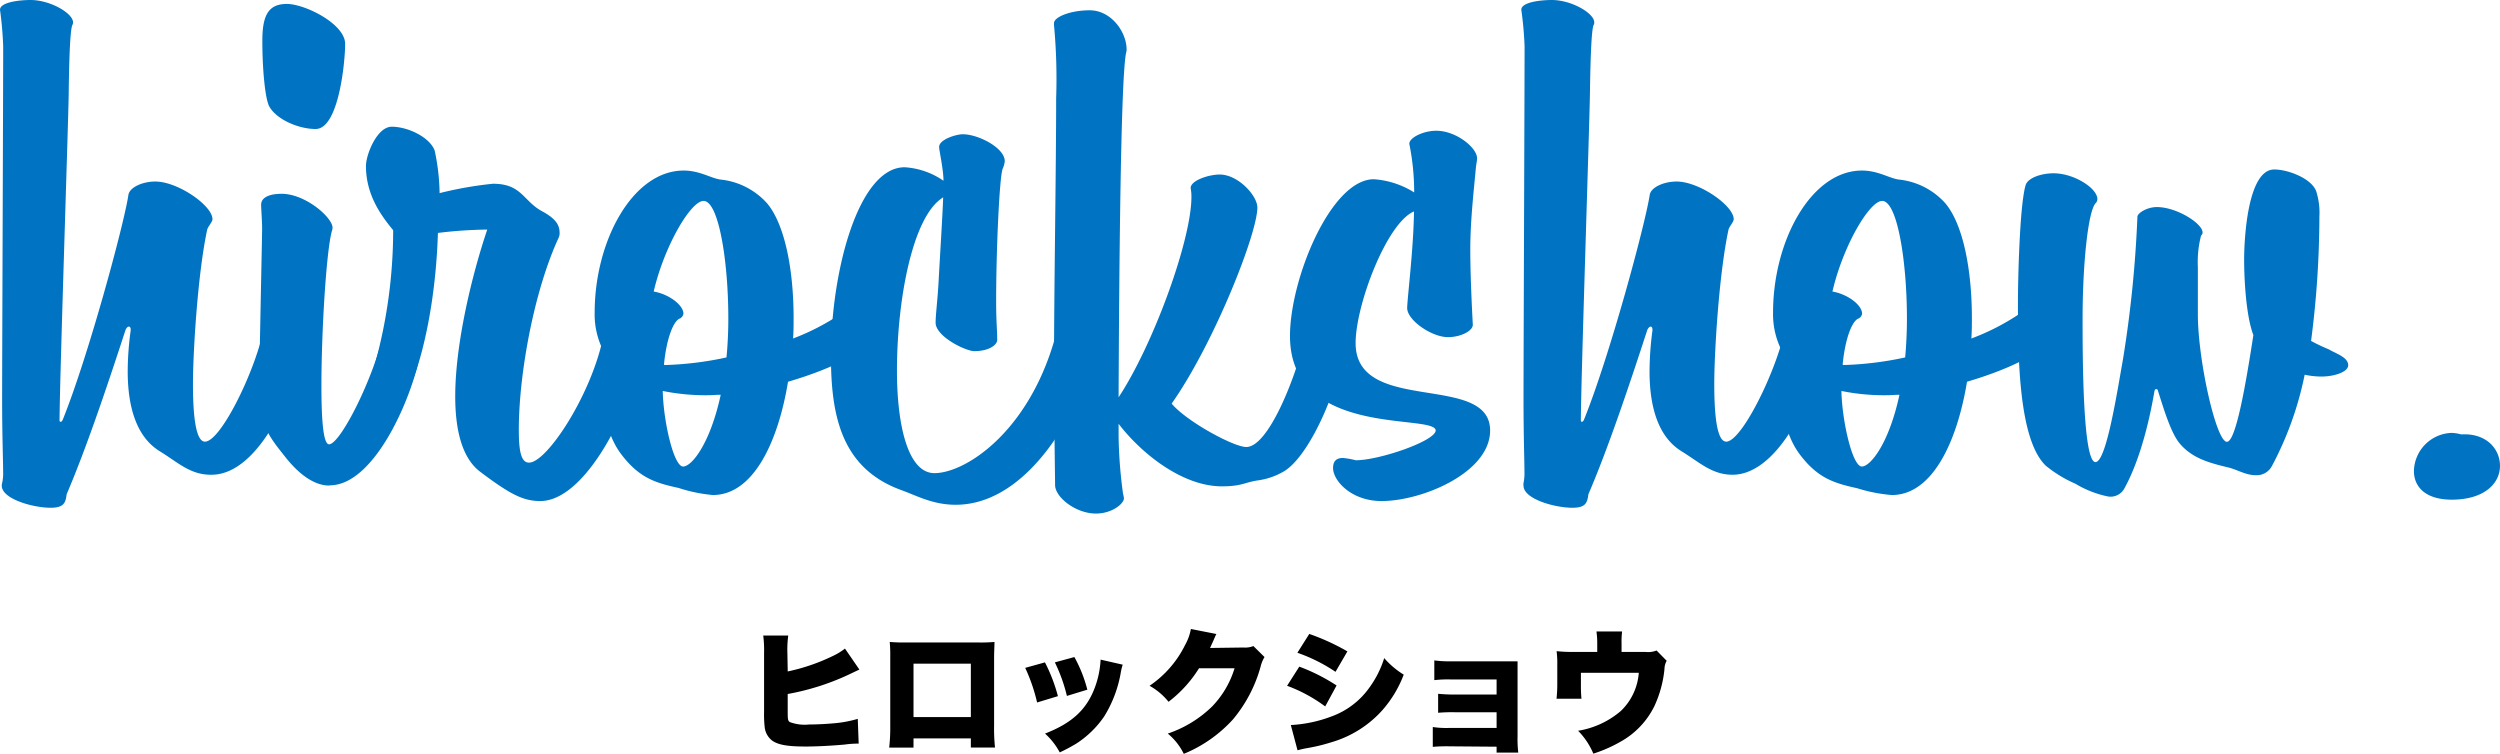
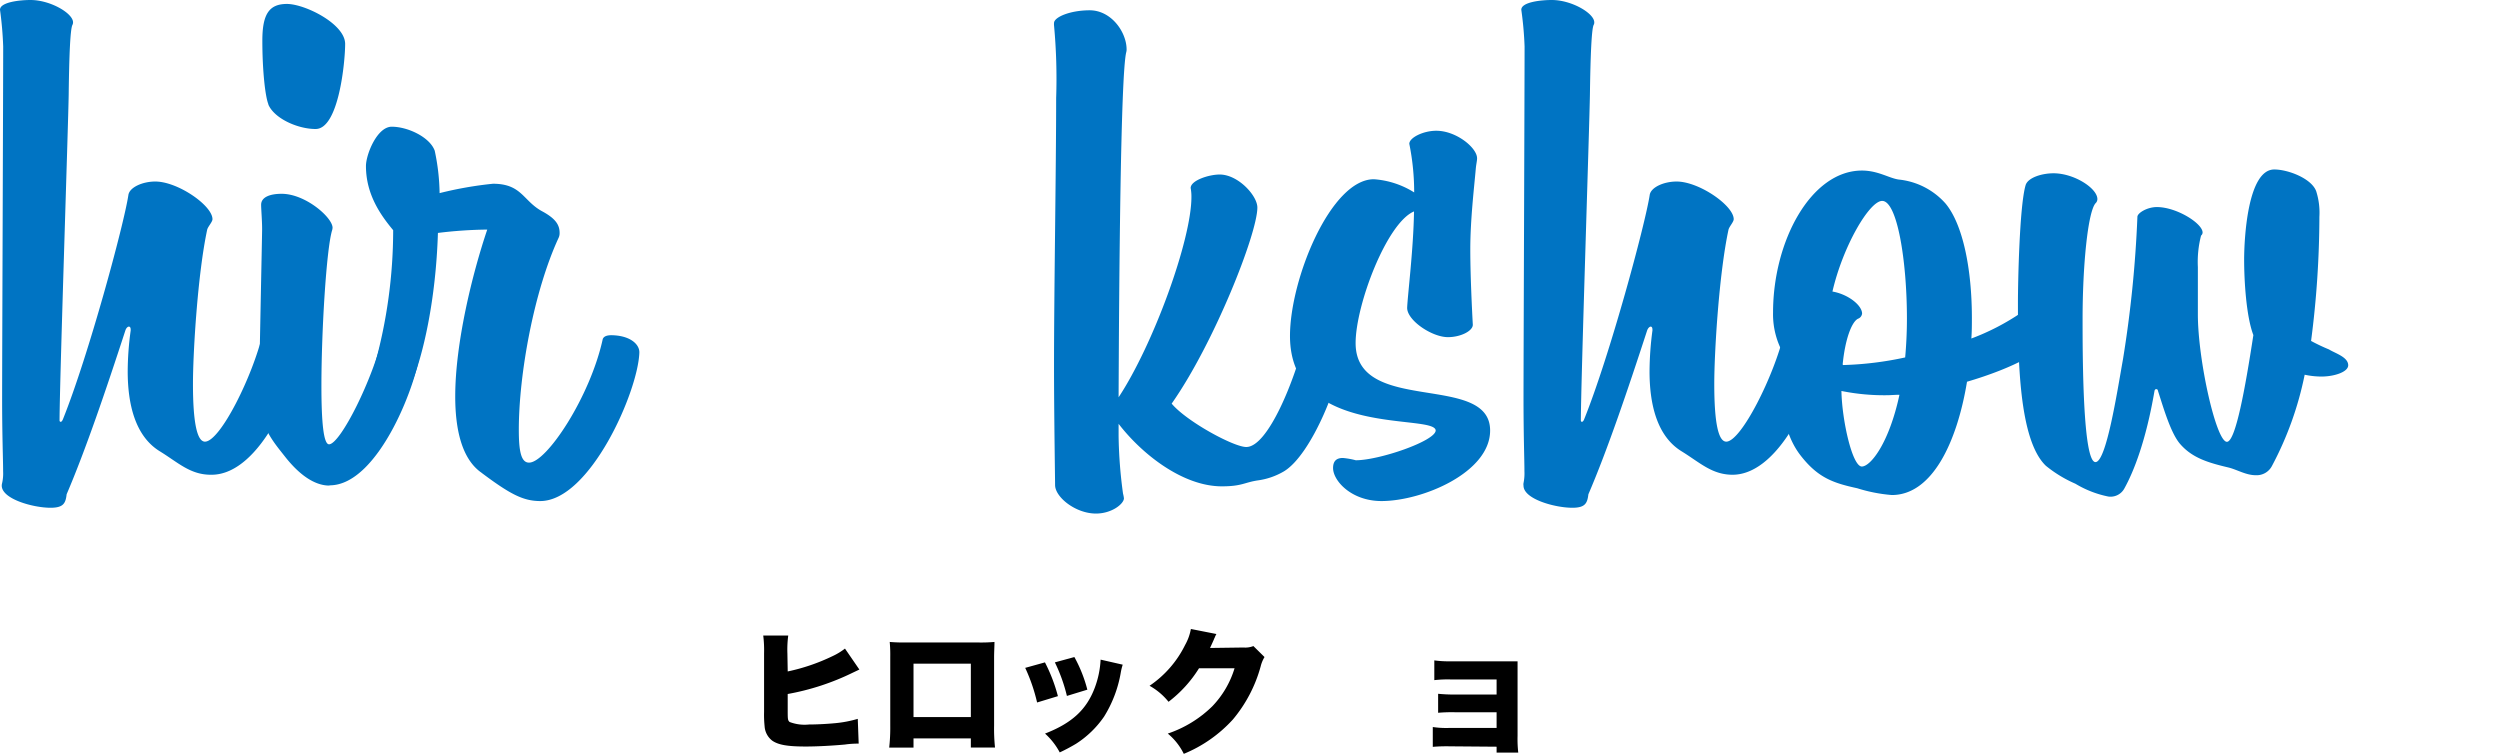
<svg xmlns="http://www.w3.org/2000/svg" id="artist-name" width="803.356" height="242.249" viewBox="0 0 803.356 242.249">
  <g id="レイヤー_1" data-name="レイヤー 1" transform="translate(0 0)">
    <path id="パス_228" data-name="パス 228" d="M67.765,152.557c-6.664,0-10.51-3.92-16.464-7.57-7.913-4.9-10.265-15.19-10.265-25.675a98.413,98.413,0,0,1,.955-13.083s0-.22,0-.318c0-.686-.245-.955-.588-.955s-.857.416-1.127,1.274c-6.223,19.109-12.813,38.488-18.864,52.6-.318,2.866-1,4.336-5.169,4.336-5.512,0-15.655-2.768-15.68-7.1a3.112,3.112,0,0,1,.122-.833A14.161,14.161,0,0,0,1,151.43c0-3.944-.318-11.074-.318-23.446,0-13.254.343-99.3.343-113.04A115.144,115.144,0,0,0,0,3.136C0,.71,6.223,0,9.8,0,16.17,0,23.47,4.263,23.47,7.178a1.739,1.739,0,0,1-.171.784c-.735,1.225-1.078,10.314-1.225,22.466-.147,9.8-2.891,91.7-2.94,104.661,0,.27.147.465.367.465s.49-.245.735-.857c8.158-20.285,19.6-62.547,21.02-72.028.343-2.45,4.508-4.336,8.648-4.336,7.227,0,18.374,7.717,18.374,12.1,0,.882-1.4,2.3-1.69,3.332-3.062,14.21-4.581,39.444-4.581,49.636,0,12.764,1.4,18.5,3.846,18.521,4.9,0,15.435-21.192,18.595-34.838.147-.588,1.127-1.1,2.45-1.1,3.528,0,9.506,2.45,9.383,5.855-.318,10.755-12.25,40.718-28.3,40.718Z" transform="translate(0 0)" fill="#0074c3" />
    <path id="パス_229" data-name="パス 229" d="M56.593,155.282c-2.45,0-7.644-.857-14.283-9.31-3.724-4.753-8.33-9.8-8.33-19.6,0-6.125.98-51.448.98-53.457,0-2.817-.318-6.468-.318-7.864,0-2.45,2.817-3.528,6.59-3.528,7.668,0,16.341,7.619,16.366,10.9a3.651,3.651,0,0,1-.2,1c-1.788,6.223-3.381,32.094-3.381,49.856,0,11.833.71,18.742,2.45,18.742,3.577,0,14.161-20.9,17.517-35.671.147-.588,1.127-1.1,2.45-1.1,3.528,0,9.506,2.45,9.383,5.855-.318,9.31-13.107,44.221-29.228,44.1Zm-19.6-122.5c-.98-2.278-1.96-10.486-1.96-20.457,0-8.4,2.082-11.809,7.889-11.809S61.64,6.939,61.64,13.358c0,5.757-2.058,27.341-9.481,27.341-5.561.025-13.23-3.258-15.214-7.889Z" transform="translate(49.269 0.754)" fill="#0074c3" />
    <path id="パス_230" data-name="パス 230" d="M135.854,89.187c-.392,12.519-15.9,47.725-31.849,47.725-5.537,0-9.8-2.254-19.33-9.432-5.831-4.434-7.987-13.45-7.987-24.205,0-17.149,5.488-39.395,10.29-53.6a140.631,140.631,0,0,0-15.851,1.078c-.661,21.363-4.679,39.419-8.942,49.513-.269.637-1.2.857-2.45.857-3.479,0-9.359-2.915-8.967-7.84a161.842,161.842,0,0,0,5.978-43.413C52.9,45.235,48,38.547,48,29.262c0-3.724,3.577-12.642,8.281-12.642,5.169,0,12.25,3.356,13.818,7.717a69.578,69.578,0,0,1,1.568,13.622,120.047,120.047,0,0,1,17.149-3.013c9.334,0,9.653,5.586,15.925,8.918,4.508,2.45,5.488,4.557,5.488,6.909a3.479,3.479,0,0,1-.318,1.543C101.972,69.465,97.121,96.169,97.121,114c0,6.737.686,10.608,3.307,10.559,5.586,0,19.6-21.045,23.666-39.713.343-.882,1.372-1.225,2.768-1.225C132.914,83.7,135.928,86.541,135.854,89.187Z" transform="translate(69.597 24.098)" fill="#0074c3" />
-     <path id="パス_231" data-name="パス 231" d="M140.135,90.233c-3.234,19.6-11.245,36.406-24.156,36.406a49.88,49.88,0,0,1-11.025-2.278c-7.668-1.666-12.642-3.332-18.252-10.608-4.9-6.321-6.174-15.067-6.174-22.049a53.9,53.9,0,0,1,1.029-10.02A25.7,25.7,0,0,1,78,68.012C78,44.934,90.254,22.37,106.6,22.37c5.169,0,8.7,2.45,11.809,2.891a23.274,23.274,0,0,1,15.067,7.717c5.61,6.762,8.452,21.167,8.452,36.749,0,2.2,0,4.41-.171,6.615a74.944,74.944,0,0,0,15.924-8.33c.686-.465,1-.955,2.058-.955,2.45,0,7.668,2.891,7.791,7.35C167.647,79.625,154.565,86.044,140.135,90.233ZM96.967,61.25c4.9.833,9.481,4.312,9.555,7.056A2.009,2.009,0,0,1,105.174,70c-2.009,1.053-4.116,6.566-4.9,14.7l.171.171a106.278,106.278,0,0,0,19.918-2.45c.368-3.846.588-7.987.588-12.47,0-18.57-3.111-37.827-7.962-37.827C108.825,32.17,100.323,46.771,96.967,61.25Zm9.457,56.226c2.866,0,8.771-7.619,12.078-23.054-1.421,0-2.768.147-4.067.147A69.136,69.136,0,0,1,99.882,93.2c.171,9.481,3.479,24.279,6.541,24.279Z" transform="translate(113.09 32.435)" fill="#0074c3" />
-     <path id="パス_232" data-name="パス 232" d="M131.309,131.85c-19.134-7.08-22.319-24.181-22.319-43,0-26.949,8.746-60.636,23.691-60.636a24.5,24.5,0,0,1,12.47,4.336c0-3.626-1.4-9.8-1.4-10.853,0-2.45,5.537-4.091,7.619-4.091,4.9,0,13.475,4.336,13.475,8.673a7.719,7.719,0,0,1-.686,2.45c-1.053,2.891-2.082,26.533-2.082,42.433,0,6.982.343,9.114.343,12.519,0,1.69-2.768,3.626-7.35,3.626-2.768,0-12.446-4.679-12.446-9.163,0-2.621.686-7.766.98-13.573s1.249-20.7,1.445-26.68c-10,6.076-14.847,33.515-14.847,55.662,0,17.737,3.577,32.878,11.98,32.952,10.559.049,32.976-14.847,40.326-49.611.441-2.2,2.058-2.646,4.14-2.646,3.8,0,7.35,4.9,7.35,8.183,0,13.034-17.615,54.241-44.932,54.241C141.672,136.676,136.527,133.712,131.309,131.85Z" transform="translate(158.028 25.533)" fill="#0074c3" />
    <path id="パス_233" data-name="パス 233" d="M230.916,110.127c0,9.138-9.8,34.3-19.011,39.517a22.465,22.465,0,0,1-7.962,2.744c-4.508.637-5.169,1.935-11.76,1.935-12.544,0-25.675-10.339-33.172-20.089v3.944a149.712,149.712,0,0,0,1.421,18.472,10.9,10.9,0,0,1,.294,1.519c0,1.715-3.8,4.9-8.991,4.9-6.566,0-13.132-5.292-13.132-9.163,0-1.935-.343-22.882-.343-38.317,0-24.352.686-63.159.686-86.041a185.363,185.363,0,0,0-.686-23.372,3.976,3.976,0,0,1,0-.735c0-1.911,5.218-4.091,11.466-4.091,6.884,0,11.833,6.933,11.858,12.568a3.135,3.135,0,0,1-.122.931c-1.813,7.35-2.3,73.914-2.45,110.859,11.172-16.929,23.4-50.567,23.4-64.335a14.7,14.7,0,0,0-.245-2.915c0-2.45,5.88-4.336,9.334-4.336,5.88,0,12.1,6.762,12.1,10.608,0,8.452-14.014,43.78-27.537,63.012,4.728,5.684,19.942,13.965,23.985,13.94,7.007,0,15.655-21.755,18.766-34.764.343-.98,1.372-1.445,2.768-1.445C226.776,105.3,230.916,107.456,230.916,110.127Z" transform="translate(200.442 1.957)" fill="#0074c3" />
    <path id="パス_234" data-name="パス 234" d="M233.511,113.481c0,13.5-21.78,22.662-34.911,22.662-9.677,0-15.557-6.517-15.557-10.608,0-2.6,1.47-3.234,3.16-3.234a24.671,24.671,0,0,1,4.14.735c7.546,0,25.528-6.174,25.675-9.555-.147-5.537-46.818,2.646-46.818-30.379,0-18.3,13.132-50.371,26.949-50.371a27.9,27.9,0,0,1,12.96,4.238,78.784,78.784,0,0,0-1.566-15.618c0-1.972,4.456-4.2,8.67-4.2,6.443,0,13.107,5.488,13.107,8.844,0,.833-.294,1.96-.416,3.356-.49,5.708-1.764,16.292-1.764,25.9,0,8.477.539,19.158.808,24.254,0,1.96-3.871,3.969-7.987,3.969-5.218,0-13.279-5.488-13.107-9.53.22-4.606,2.009-18.717,2.2-30.869-8.746,3.65-18.766,30.061-18.766,42.31C190.294,108.655,233.511,94.666,233.511,113.481Z" transform="translate(245.328 24.866)" fill="#0074c3" />
    <path id="パス_235" data-name="パス 235" d="M267.476,152.557c-6.688,0-10.535-3.92-16.488-7.57-7.913-4.9-10.241-15.19-10.241-25.675a102.733,102.733,0,0,1,.931-13.083,1.4,1.4,0,0,0,0-.318c0-.686-.245-.955-.563-.955s-.857.416-1.151,1.274c-6.223,19.109-12.789,38.488-18.864,52.6-.343,2.891-1.029,4.336-5.169,4.336-5.537,0-15.68-2.768-15.68-7.1a2.45,2.45,0,0,1,0-.833,15.581,15.581,0,0,0,.294-3.8c0-3.944-.294-11.074-.294-23.446,0-13.254.343-99.3.343-113.04A112.706,112.706,0,0,0,199.54,3.136c0-2.45,6.223-3.136,9.8-3.136,6.37,0,13.646,4.263,13.646,7.178a1.47,1.47,0,0,1-.172.784c-.71,1.225-1.053,10.314-1.225,22.466-.147,9.8-2.866,91.7-2.915,104.661,0,.27.147.465.343.465s.514-.245.735-.857c8.183-20.285,19.6-62.547,21.045-72.028.343-2.45,4.483-4.336,8.648-4.336,7.2,0,18.35,7.717,18.35,12.1,0,.882-1.372,2.3-1.666,3.332-3.062,14.21-4.581,39.444-4.581,49.636,0,12.764,1.372,18.5,3.846,18.521,4.777,0,15.41-21.192,18.595-34.838.122-.588,1.127-1.1,2.327-1.1,3.528,0,9.506,2.45,9.408,5.855-.343,10.755-12.25,40.718-28.321,40.718Z" transform="translate(289.319 0)" fill="#0074c3" />
    <path id="パス_236" data-name="パス 236" d="M294.89,90.233c-3.234,19.6-11.245,36.406-24.156,36.406a50.419,50.419,0,0,1-11.123-2.18c-7.644-1.666-12.642-3.332-18.252-10.608-4.9-6.321-6.174-15.067-6.174-22.049a53.9,53.9,0,0,1,1.029-10.02,25.7,25.7,0,0,1-3.65-13.769c0-23.078,12.25-45.642,28.566-45.642,5.169,0,8.7,2.45,11.833,2.891a23.2,23.2,0,0,1,15.043,7.717c5.61,6.762,8.452,21.167,8.452,36.749,0,2.2,0,4.41-.172,6.615a75.188,75.188,0,0,0,16.072-8.33c.661-.465,1-.955,2.033-.955,2.45,0,7.668,2.891,7.791,7.35C322.329,79.625,309.222,86.044,294.89,90.233ZM251.649,61.25c4.9.833,9.457,4.312,9.53,7.056A2.005,2.005,0,0,1,259.831,70c-2.009,1.053-4.116,6.566-4.9,14.7l.147.171a106.766,106.766,0,0,0,19.942-2.45c.343-3.846.563-7.987.563-12.47,0-18.57-3.111-37.827-7.962-37.827C263.482,32.17,254.98,46.771,251.649,61.25Zm9.432,56.226c2.866,0,8.8-7.619,12.1-23.054-1.421,0-2.793.147-4.091.147A69.137,69.137,0,0,1,254.539,93.2C254.711,102.679,258.043,117.476,261.081,117.476Z" transform="translate(337.192 32.435)" fill="#0074c3" />
    <path id="パス_237" data-name="パス 237" d="M370.811,85.144c0,2.156-4.483,3.626-8.624,3.626a25.9,25.9,0,0,1-5.365-.588,107.255,107.255,0,0,1-10.559,29.4,5.537,5.537,0,0,1-5.169,2.891c-3.111,0-5.88-1.739-8.648-2.45-6.639-1.568-11.735-3.087-15.631-7.57C313.8,107,311.474,98.937,309.661,93.3a.521.521,0,0,0-.563-.49c-.245,0-.466.22-.539.612-2.744,16.023-6.664,25.871-9.653,31.261a5.047,5.047,0,0,1-5.169,2.646,33.072,33.072,0,0,1-10.584-4.116,40.571,40.571,0,0,1-9.481-5.757c-8.7-8.305-8.991-34.3-8.991-52.306,0-6.59.49-31.065,2.45-37.827.686-2.45,5.169-3.871,8.991-3.871,6.688,0,14.185,4.9,14.087,8.354a1.837,1.837,0,0,1-.612,1.3c-2.45,2.891-4.14,19.991-4.14,37.116,0,11.074,0,46.034,4.14,46.034,3.454,0,6.909-22.172,8.869-33.221a379.582,379.582,0,0,0,4.606-45.593c0-1.2,3.111-3.136,6.247-3.136,6.37,0,14.7,5.267,14.7,8.183a1.3,1.3,0,0,1-.49.98A33.883,33.883,0,0,0,322.5,53.589v15.19c0,14.7,5.88,40.963,9.334,40.963,2.768,0,5.88-17.149,8.5-34.3-2.278-5.978-2.964-17.3-2.964-24.279,0-6.272,1.029-28.934,9.677-28.934,4.483,0,12,2.915,13.475,6.982a22.587,22.587,0,0,1,1.029,8.207,312.079,312.079,0,0,1-2.67,39.909,59.172,59.172,0,0,0,5.782,2.744C366.622,81.3,370.811,82.5,370.811,85.144Z" transform="translate(383.767 32.232)" fill="#0074c3" />
-     <path id="パス_238" data-name="パス 238" d="M316.62,69.03a12.544,12.544,0,0,1,12.1-12.25,13.5,13.5,0,0,1,3.111.49c7.962-.49,12.446,4.581,12.446,10.118s-4.9,10.853-15.557,10.853C320,78.192,316.62,73.856,316.62,69.03Z" transform="translate(459.076 82.327)" fill="#0074c3" />
    <path id="パス_239" data-name="パス 239" d="M107.974,94.9A62.717,62.717,0,0,0,122.331,90a20.406,20.406,0,0,0,4.042-2.45L131,94.287l-2.107,1a79.427,79.427,0,0,1-20.922,6.86v4.9c0,3.185,0,3.528.612,4.091a13.474,13.474,0,0,0,6.223.809c2.45,0,5.757-.172,8.33-.417a37.533,37.533,0,0,0,7.35-1.4l.294,7.962a29.518,29.518,0,0,0-4.434.294c-4.287.392-9.089.637-12.519.637-5.9,0-8.844-.514-10.829-1.886a6.321,6.321,0,0,1-2.45-4.63,35.473,35.473,0,0,1-.171-4.557V89.068a38.217,38.217,0,0,0-.27-5.708h8.036a33.83,33.83,0,0,0-.27,5.733Z" transform="translate(145.152 120.866)" />
    <path id="パス_240" data-name="パス 240" d="M124.445,115.192v2.964H116.63a57.079,57.079,0,0,0,.343-7.007V89.1a45.4,45.4,0,0,0-.172-4.9,51.932,51.932,0,0,0,5.194.171h23.127a49,49,0,0,0,5.341-.171c0,1.494-.122,3.038-.122,5.071v21.755a57.566,57.566,0,0,0,.294,7.1h-7.766v-2.94Zm18.423-24.009H124.445v17.149h18.423Z" transform="translate(169.105 122.084)" />
    <path id="パス_241" data-name="パス 241" d="M140.815,87.895a52.771,52.771,0,0,1,4.165,10.853l-6.688,2.033a56.153,56.153,0,0,0-3.822-11.123Zm24.989.735a18.2,18.2,0,0,0-.637,2.621,39.2,39.2,0,0,1-5.365,14.087,31.579,31.579,0,0,1-9.016,8.722,58.521,58.521,0,0,1-5.218,2.768,22.049,22.049,0,0,0-4.728-6.051c8.624-3.356,13.3-7.644,15.974-14.7a29.838,29.838,0,0,0,1.887-9.065Zm-15.533-2.45a44.613,44.613,0,0,1,4.165,10.486l-6.566,2.009A51.94,51.94,0,0,0,144,87.895Z" transform="translate(194.972 124.955)" />
    <path id="パス_242" data-name="パス 242" d="M172.266,84.117a6.4,6.4,0,0,0-.514,1.078,4.58,4.58,0,0,0-.294.661c-.172.416-.319.71-.392.882-.563,1.249-.563,1.249-.858,1.862l10.78-.147a7.032,7.032,0,0,0,3.16-.465l3.577,3.528a10.708,10.708,0,0,0-1.249,3.038,44.932,44.932,0,0,1-8.893,17,43.757,43.757,0,0,1-15.8,11.074,19.6,19.6,0,0,0-5.145-6.517,37.509,37.509,0,0,0,14.283-8.746,30.33,30.33,0,0,0,7.178-12.25H166.68a40.154,40.154,0,0,1-9.8,10.78,20.9,20.9,0,0,0-6.1-5.145A33.883,33.883,0,0,0,162.2,87.645a16.366,16.366,0,0,0,1.862-5.145Z" transform="translate(218.62 119.619)" />
-     <path id="パス_243" data-name="パス 243" d="M172.74,93.66a60.171,60.171,0,0,1,11.98,6.051l-3.65,6.737a49,49,0,0,0-12.25-6.639Zm-2.719,18.766a43.265,43.265,0,0,0,13.279-2.842,25.577,25.577,0,0,0,12-9.236,32.364,32.364,0,0,0,4.728-9.432,26.947,26.947,0,0,0,6.272,5.316,37.314,37.314,0,0,1-6.688,11.221,35.083,35.083,0,0,1-16.586,10.51,56.519,56.519,0,0,1-7.815,1.886c-1.249.22-2.107.441-3.038.686Zm5.929-29.277a71.367,71.367,0,0,1,12.25,5.61l-3.822,6.566a52.942,52.942,0,0,0-12.25-6.125Z" transform="translate(244.777 120.561)" />
    <path id="パス_244" data-name="パス 244" d="M193.246,114.231a51.3,51.3,0,0,0-5.316.171v-6.37a29.4,29.4,0,0,0,5.316.294h15.19V103.28h-13.4a50.688,50.688,0,0,0-5.39.172v-6.1c1.886.171,3.381.245,5.39.245h13.4V92.745h-14.7a38.049,38.049,0,0,0-5.316.22V86.62a34.861,34.861,0,0,0,5.316.294h21.437V110.9a38.918,38.918,0,0,0,.22,5.341h-6.958v-1.886Z" transform="translate(272.485 125.593)" />
-     <path id="パス_245" data-name="パス 245" d="M232.775,89.4a7.35,7.35,0,0,0,3.528-.465l3.258,3.307a5.464,5.464,0,0,0-.71,2.621,36.747,36.747,0,0,1-3.234,11.931,26.386,26.386,0,0,1-11.049,11.539,44.563,44.563,0,0,1-8.575,3.748,23.3,23.3,0,0,0-4.9-7.35,28,28,0,0,0,13.744-6.37,18.864,18.864,0,0,0,5.757-12.25H212V99.93a43.218,43.218,0,0,0,.172,4.508H204.16a43.387,43.387,0,0,0,.245-4.7V93.781a31.885,31.885,0,0,0-.22-4.63,47.235,47.235,0,0,0,5.365.245h7.693V86.774A28.631,28.631,0,0,0,217,82.83h8.232a26.609,26.609,0,0,0-.172,3.92V89.4Z" transform="translate(296.017 120.097)" />
  </g>
</svg>